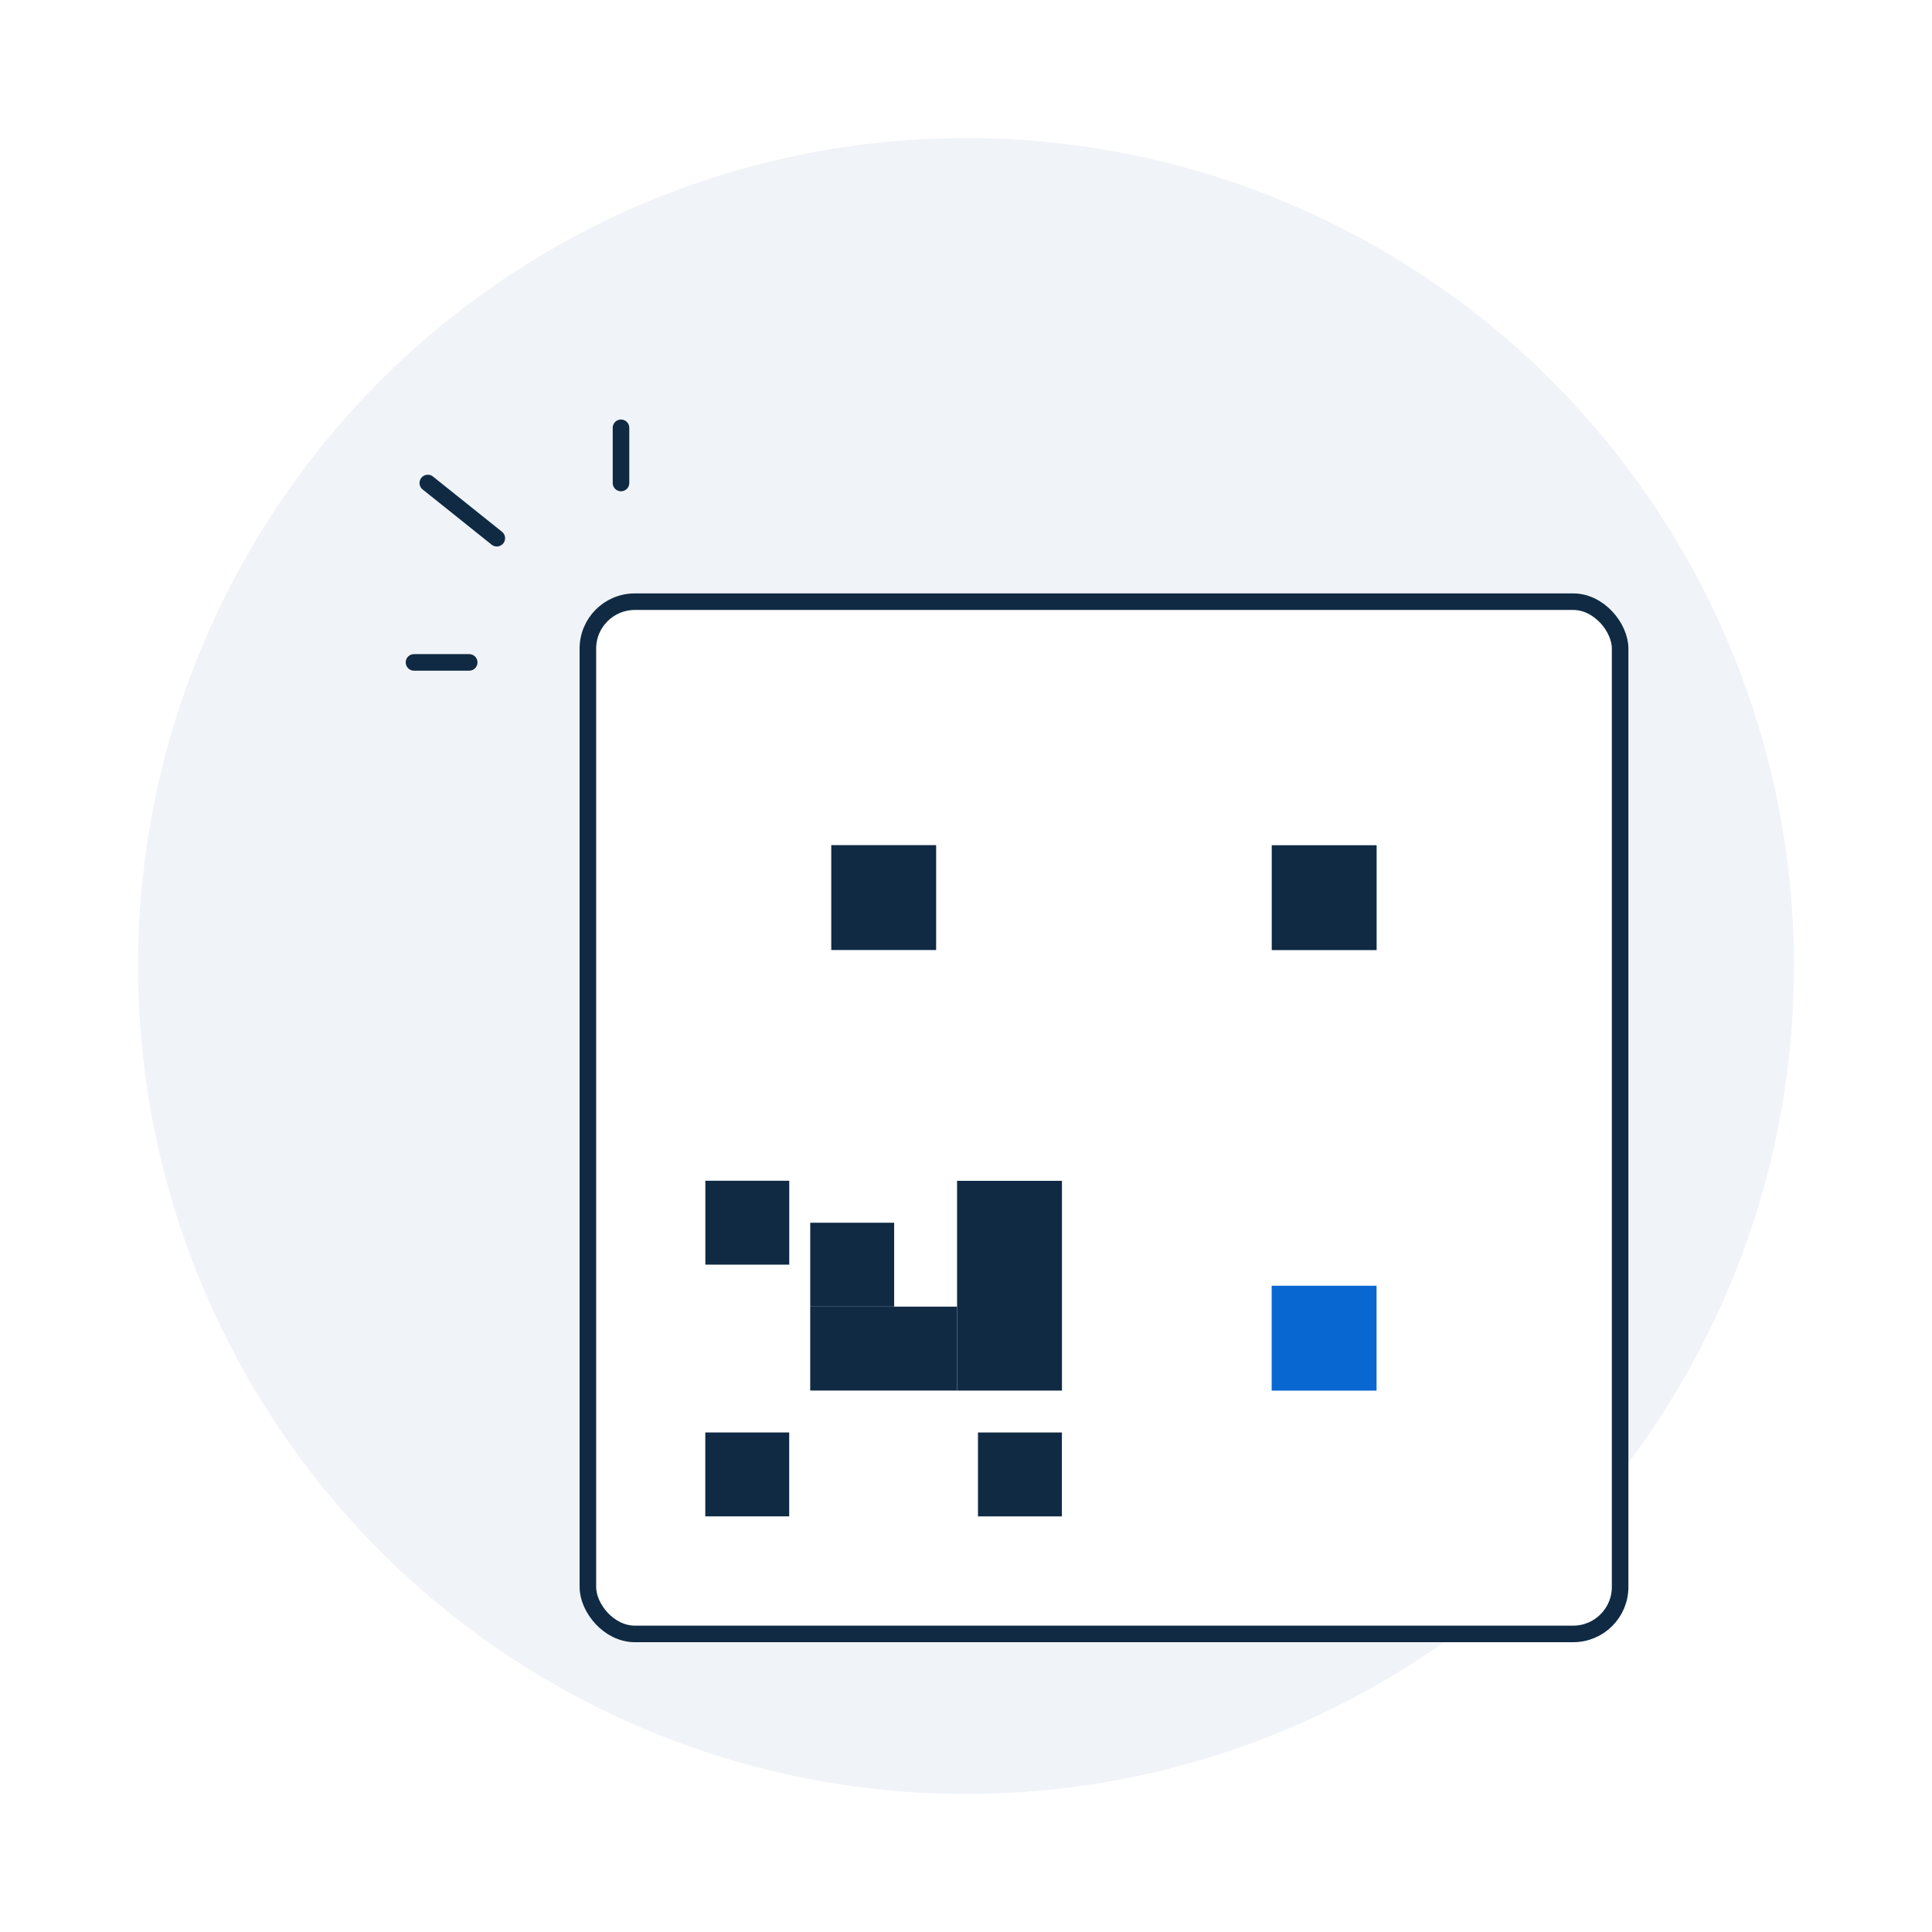
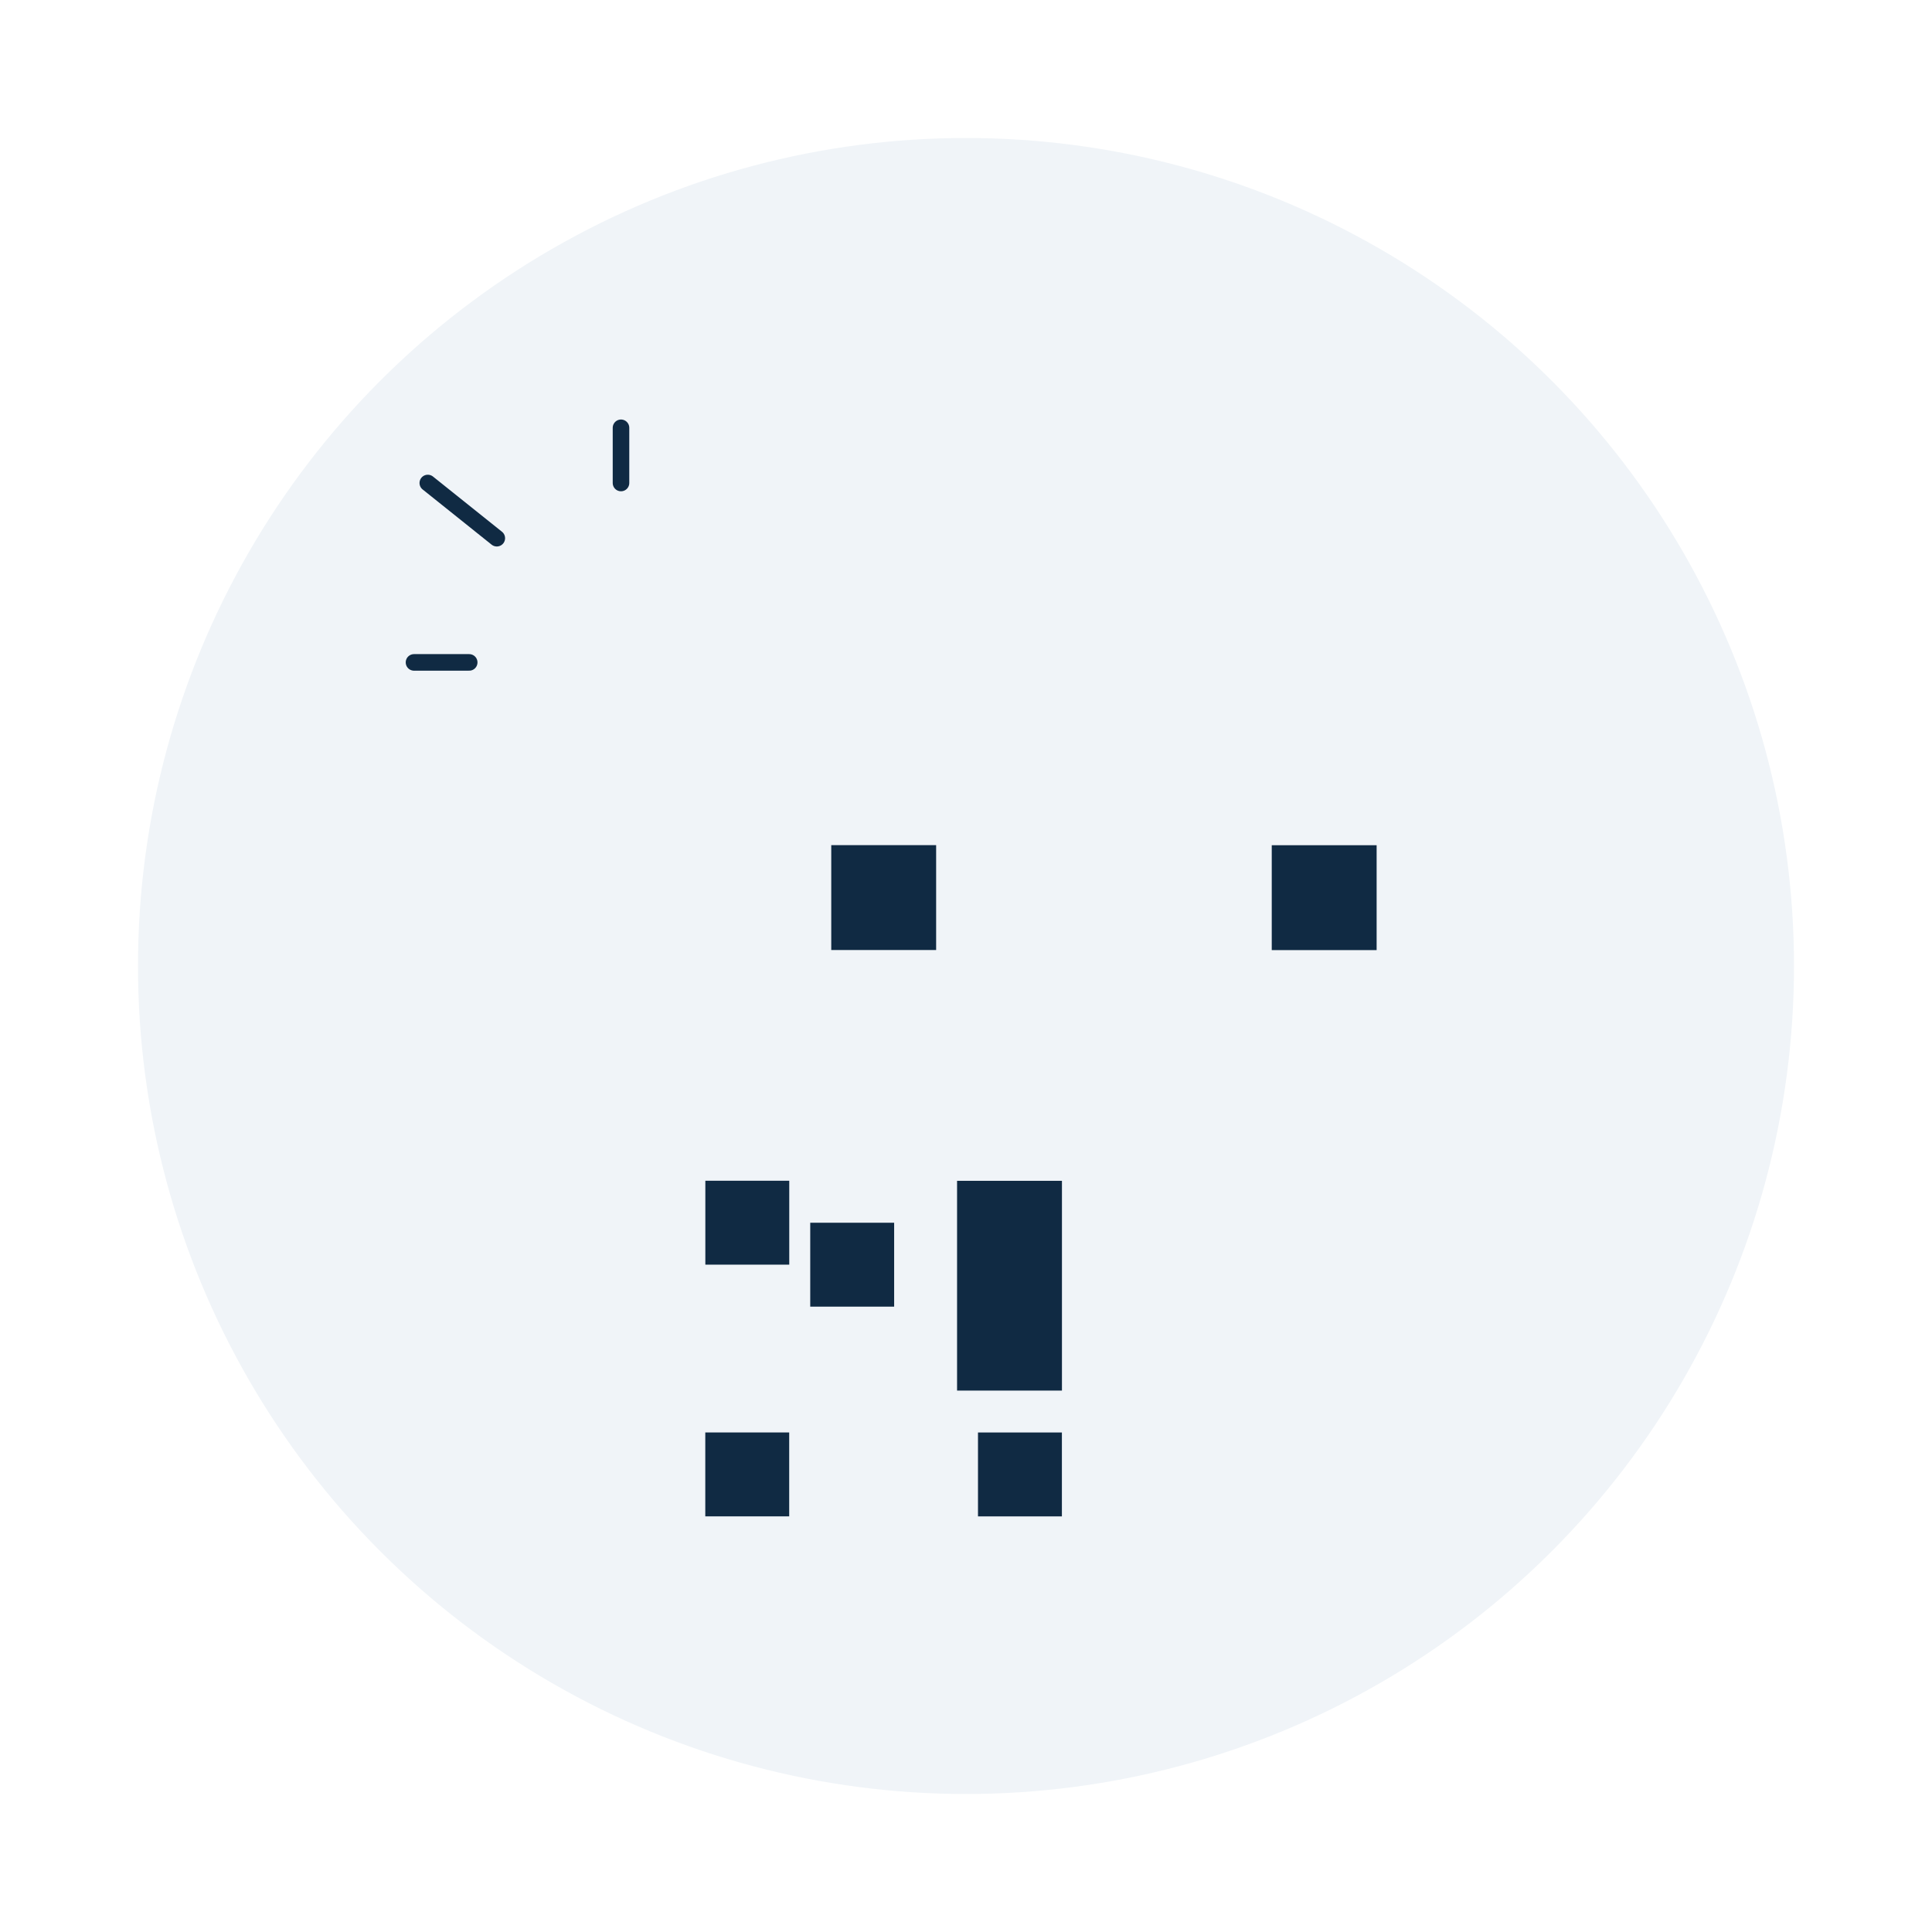
<svg xmlns="http://www.w3.org/2000/svg" width="140" height="140" viewBox="0 0 140 140" fill="none">
  <circle cx="70" cy="70" r="60" fill="#F0F4F8" />
  <g filter="url(#filter0_d_729_13654)">
-     <rect x="40.6" y="41.6" width="74.8" height="74.8" rx="3.4" fill="white" stroke="#102A43" stroke-width="1.2" />
    <mask id="path-3-inside-1_729_13654" fill="white">
      <rect x="49.118" y="50.121" width="25.84" height="25.84" rx="2" />
    </mask>
    <rect x="49.118" y="50.121" width="25.84" height="25.84" rx="2" stroke="#102A43" stroke-width="6" mask="url(#path-3-inside-1_729_13654)" />
    <mask id="path-4-inside-2_729_13654" fill="white">
-       <rect x="81.038" y="50.129" width="25.84" height="25.84" rx="2" />
-     </mask>
+       </mask>
    <rect x="81.038" y="50.129" width="25.84" height="25.84" rx="2" stroke="#102A43" stroke-width="6" mask="url(#path-4-inside-2_729_13654)" />
    <mask id="path-5-inside-3_729_13654" fill="white">
      <rect x="81.031" y="82.051" width="25.84" height="25.84" rx="2" />
    </mask>
    <rect x="81.031" y="82.051" width="25.84" height="25.84" rx="2" stroke="#0967D2" stroke-width="6" mask="url(#path-5-inside-3_729_13654)" />
    <rect x="58.736" y="59.742" width="6.6" height="6.6" fill="#102A43" stroke="#102A43" />
    <rect x="90.656" y="59.748" width="6.6" height="6.6" fill="#102A43" stroke="#102A43" />
    <rect x="49.612" y="84.061" width="5.08" height="5.08" fill="#102A43" stroke="#102A43" />
    <rect x="57.213" y="87.104" width="5.08" height="5.08" fill="#102A43" stroke="#102A43" />
    <rect x="67.853" y="84.067" width="6.6" height="14.2" fill="#102A43" stroke="#102A43" />
    <rect x="69.369" y="102.303" width="5.08" height="5.08" fill="#102A43" stroke="#102A43" />
-     <rect x="57.211" y="93.184" width="9.64" height="5.08" fill="#102A43" stroke="#102A43" />
    <rect x="49.608" y="102.301" width="5.08" height="5.08" fill="#102A43" stroke="#102A43" />
-     <rect x="90.15" y="91.17" width="7.6" height="7.6" fill="#0967D2" />
  </g>
  <path d="M45 35L45 31" stroke="#102A43" stroke-width="1.2" stroke-linecap="round" />
  <path d="M30 48L34 48" stroke="#102A43" stroke-width="1.2" stroke-linecap="round" />
  <path d="M36 39L31 35" stroke="#102A43" stroke-width="1.2" stroke-linecap="round" />
  <defs>
    <filter id="filter0_d_729_13654" x="39.987" y="41" width="78.012" height="78.014" filterUnits="userSpaceOnUse" color-interpolation-filters="sRGB">
      <feFlood flood-opacity="0" result="BackgroundImageFix" />
      <feColorMatrix in="SourceAlpha" type="matrix" values="0 0 0 0 0 0 0 0 0 0 0 0 0 0 0 0 0 0 127 0" result="hardAlpha" />
      <feOffset dx="2" dy="2" />
      <feComposite in2="hardAlpha" operator="out" />
      <feColorMatrix type="matrix" values="0 0 0 0 0.063 0 0 0 0 0.165 0 0 0 0 0.263 0 0 0 1 0" />
      <feBlend mode="normal" in2="BackgroundImageFix" result="effect1_dropShadow_729_13654" />
      <feBlend mode="normal" in="SourceGraphic" in2="effect1_dropShadow_729_13654" result="shape" />
    </filter>
  </defs>
</svg>